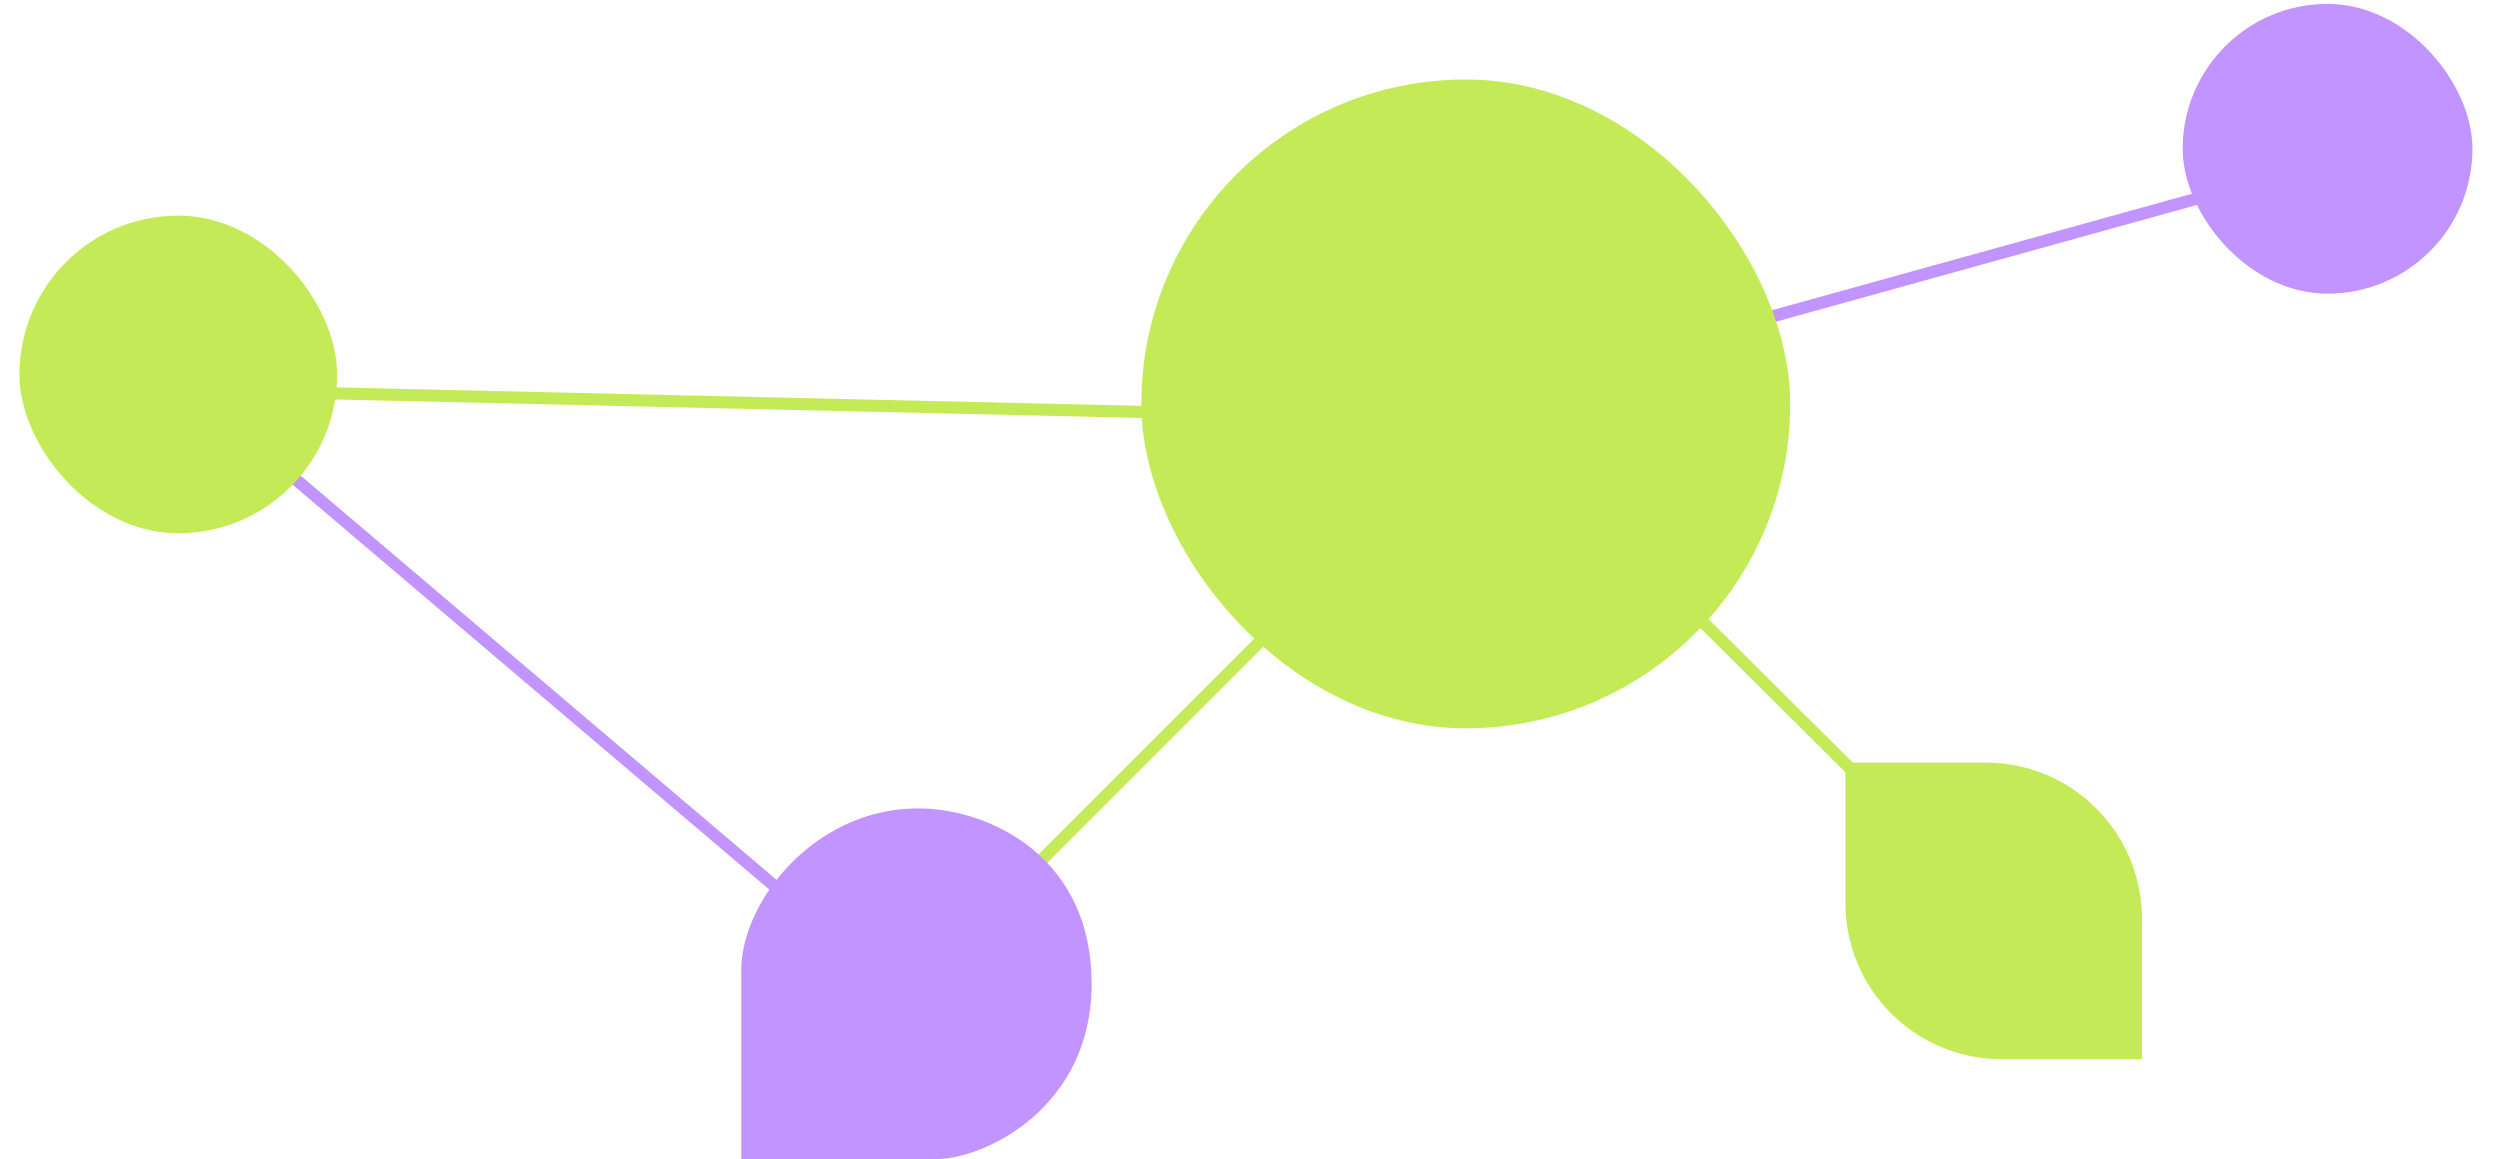
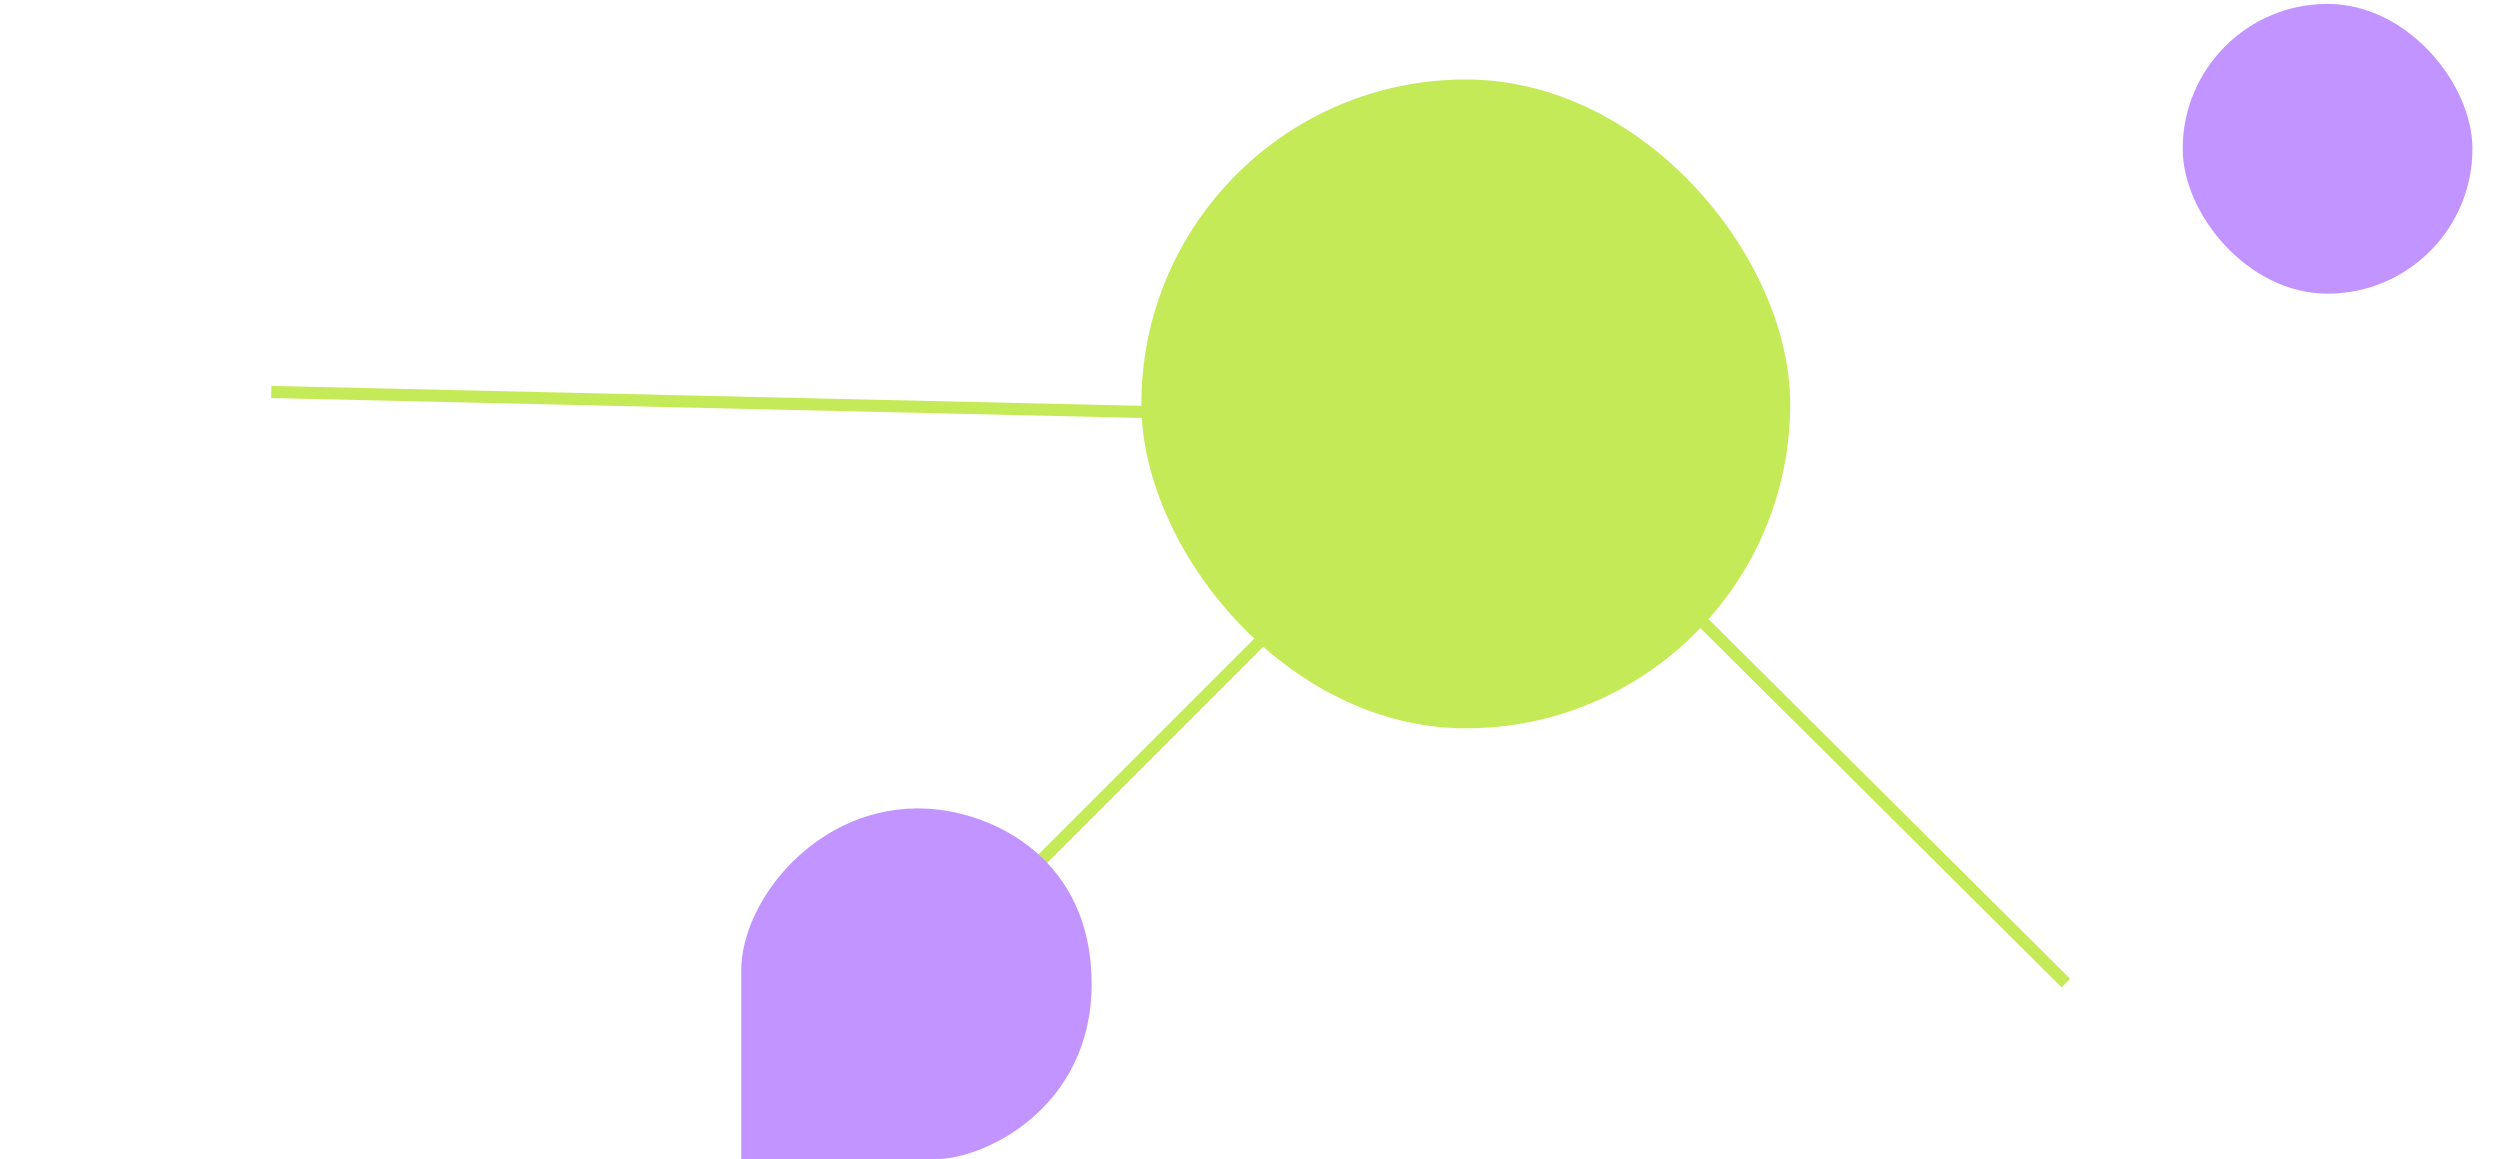
<svg xmlns="http://www.w3.org/2000/svg" viewBox="0 0 371 172" width="371" height="172" fill="none">
-   <path stroke="#C294FF" stroke-width="1.8" d="m28.554 58.117 107.579 91.375M181.595 69.54l146.864-40.738" />
  <path stroke="#C4EB57" stroke-width="1.8" d="m111.376 170.807 91.985-91.984" />
-   <path fill="#C4EB57" d="M317.86 157.174v-20.842c0-12.79-10.368-23.158-23.158-23.158H273.86v20.842c0 12.79 10.368 23.158 23.158 23.158h20.842Z" />
  <rect width="96.289" height="96.289" x="265.666" y="108.083" fill="#C4EB57" rx="48.144" transform="rotate(-180 265.666 108.083)" />
  <path stroke="#C4EB57" stroke-width="1.8" d="m40.257 58.17 152.369 3.488M221.502 61.268l85.073 84.623" />
-   <rect width="47.141" height="47.141" x="50.027" y="79.141" fill="#C4EB57" rx="23.571" transform="rotate(-180 50.027 79.141)" />
  <rect width="43" height="43" x="366.911" y="43.58" fill="#C294FF" rx="21.5" transform="rotate(-180 366.911 43.58)" />
  <path fill="#C294FF" d="M110 144v28h29c7 0 23-7.5 23-26s-14.5-25.5-24.5-26c-16-.8-27.5 13.5-27.5 24Z" />
</svg>